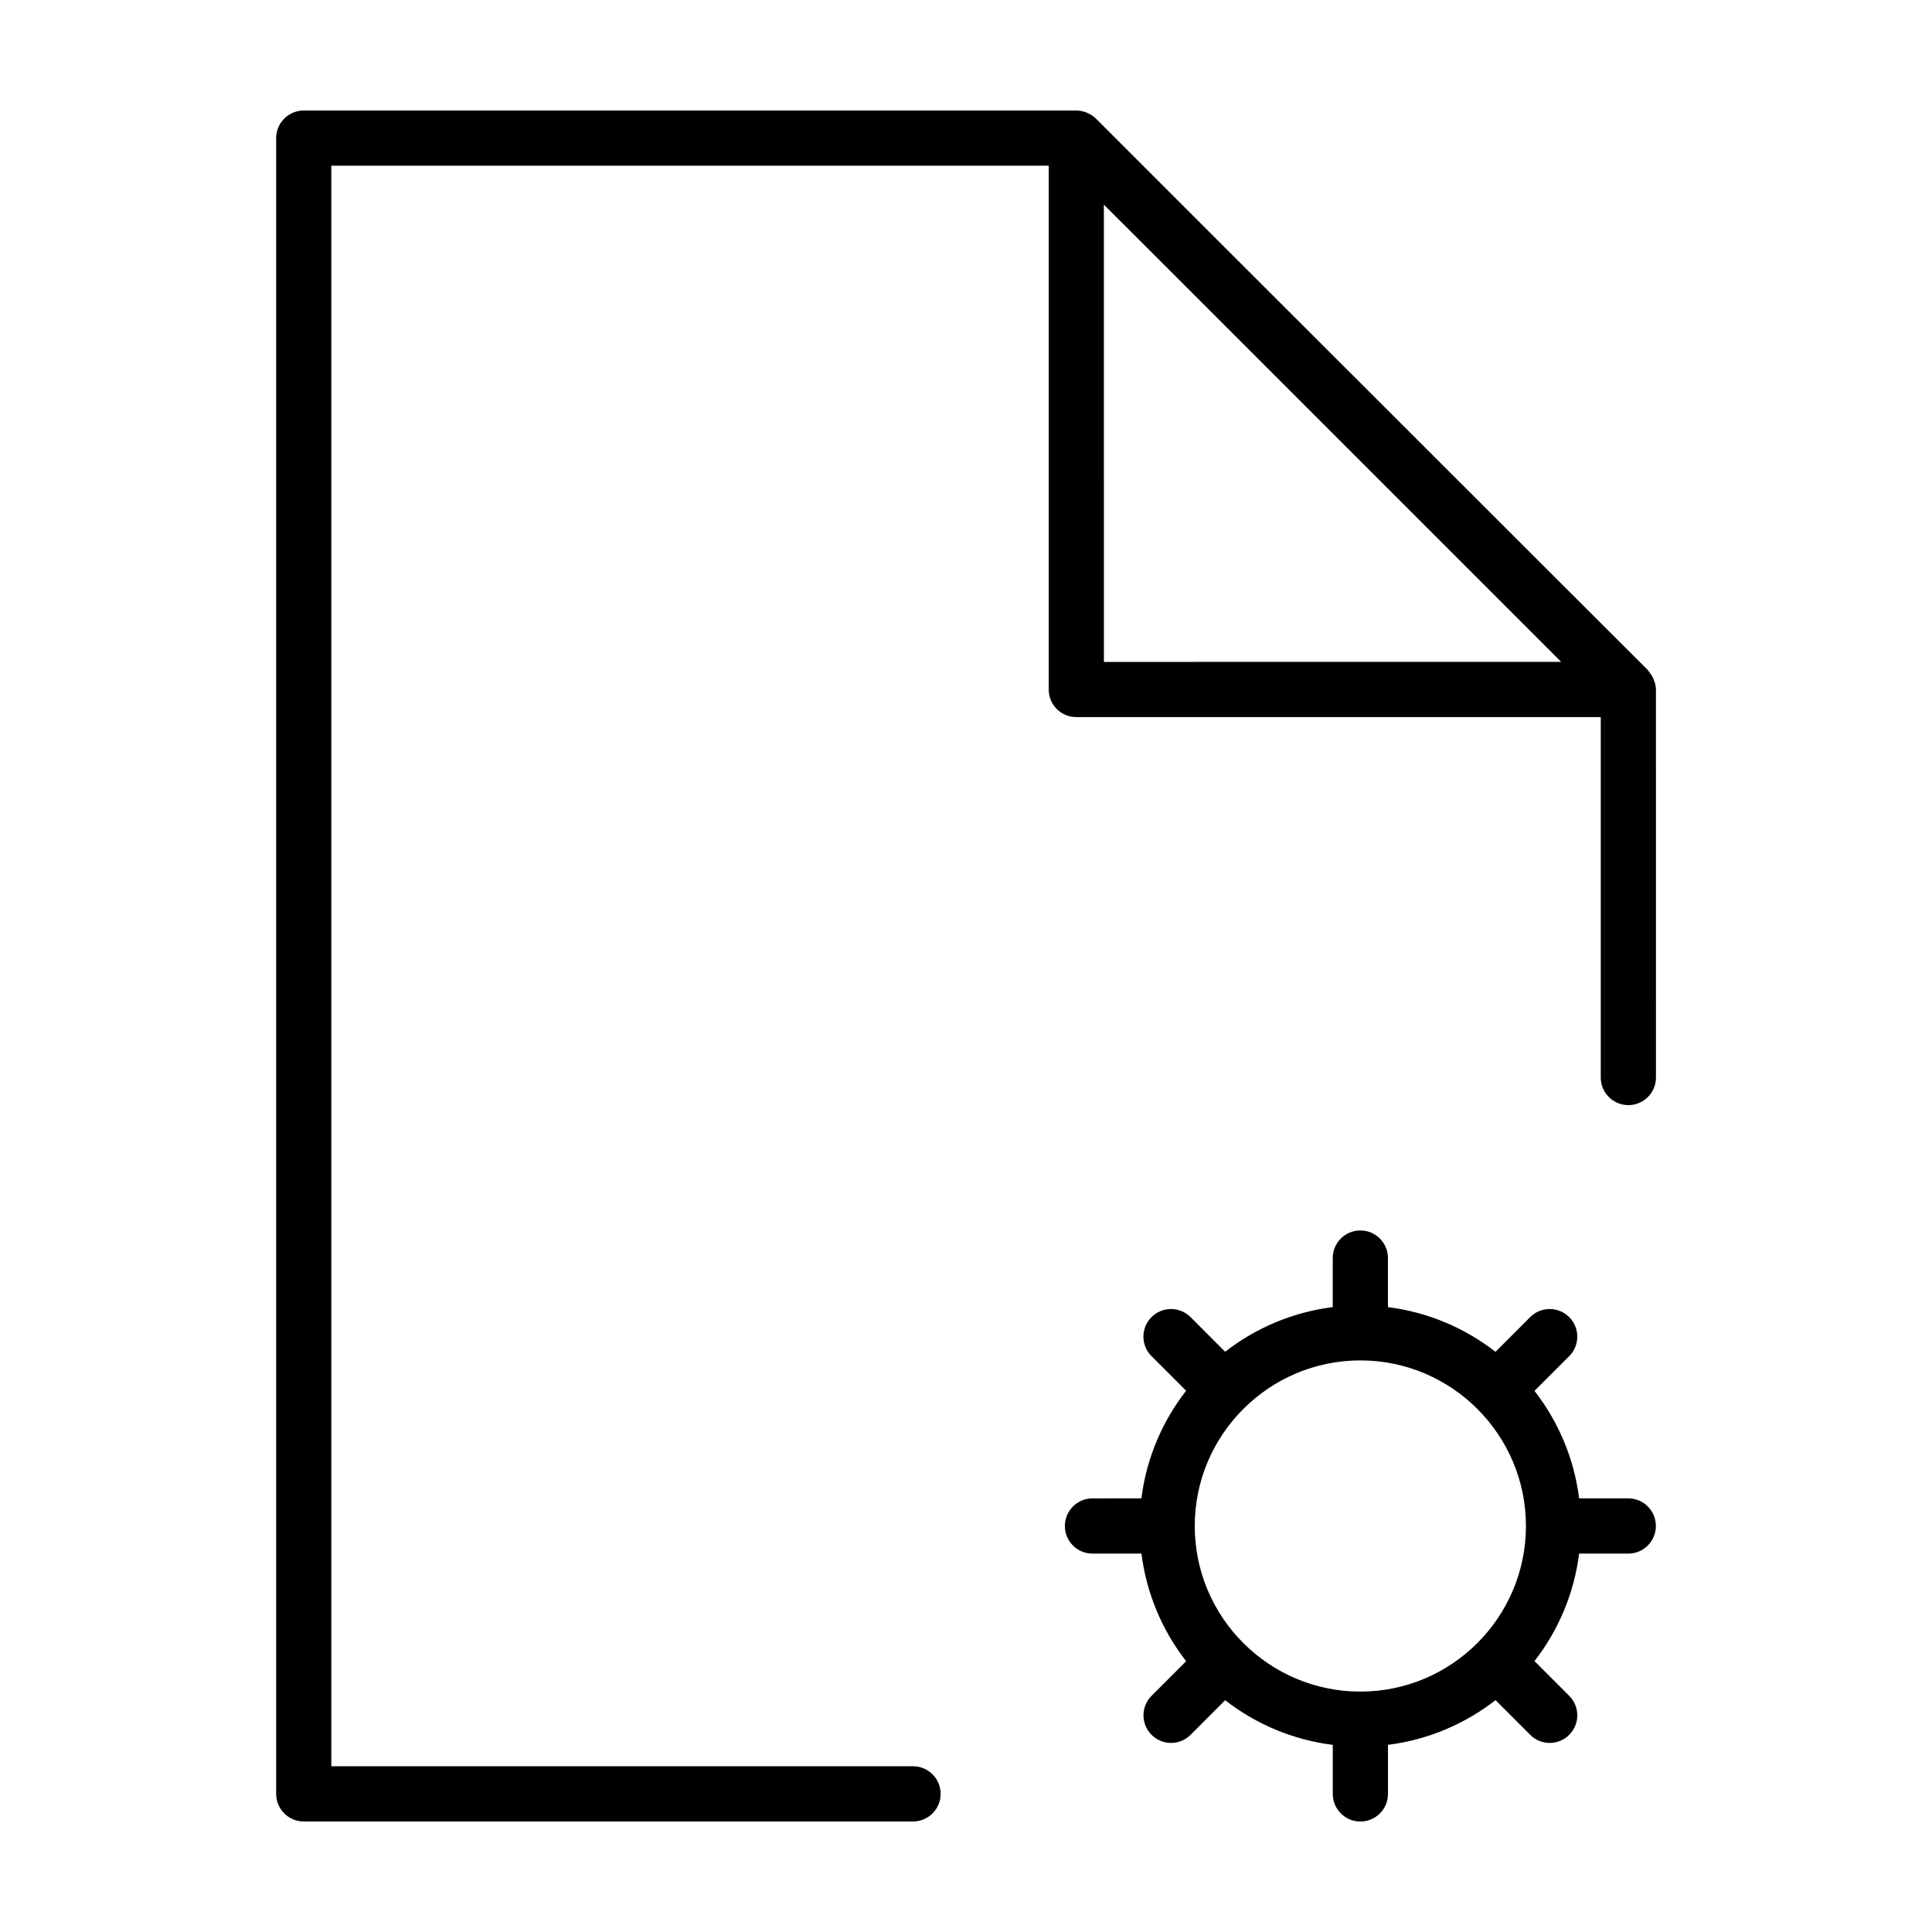
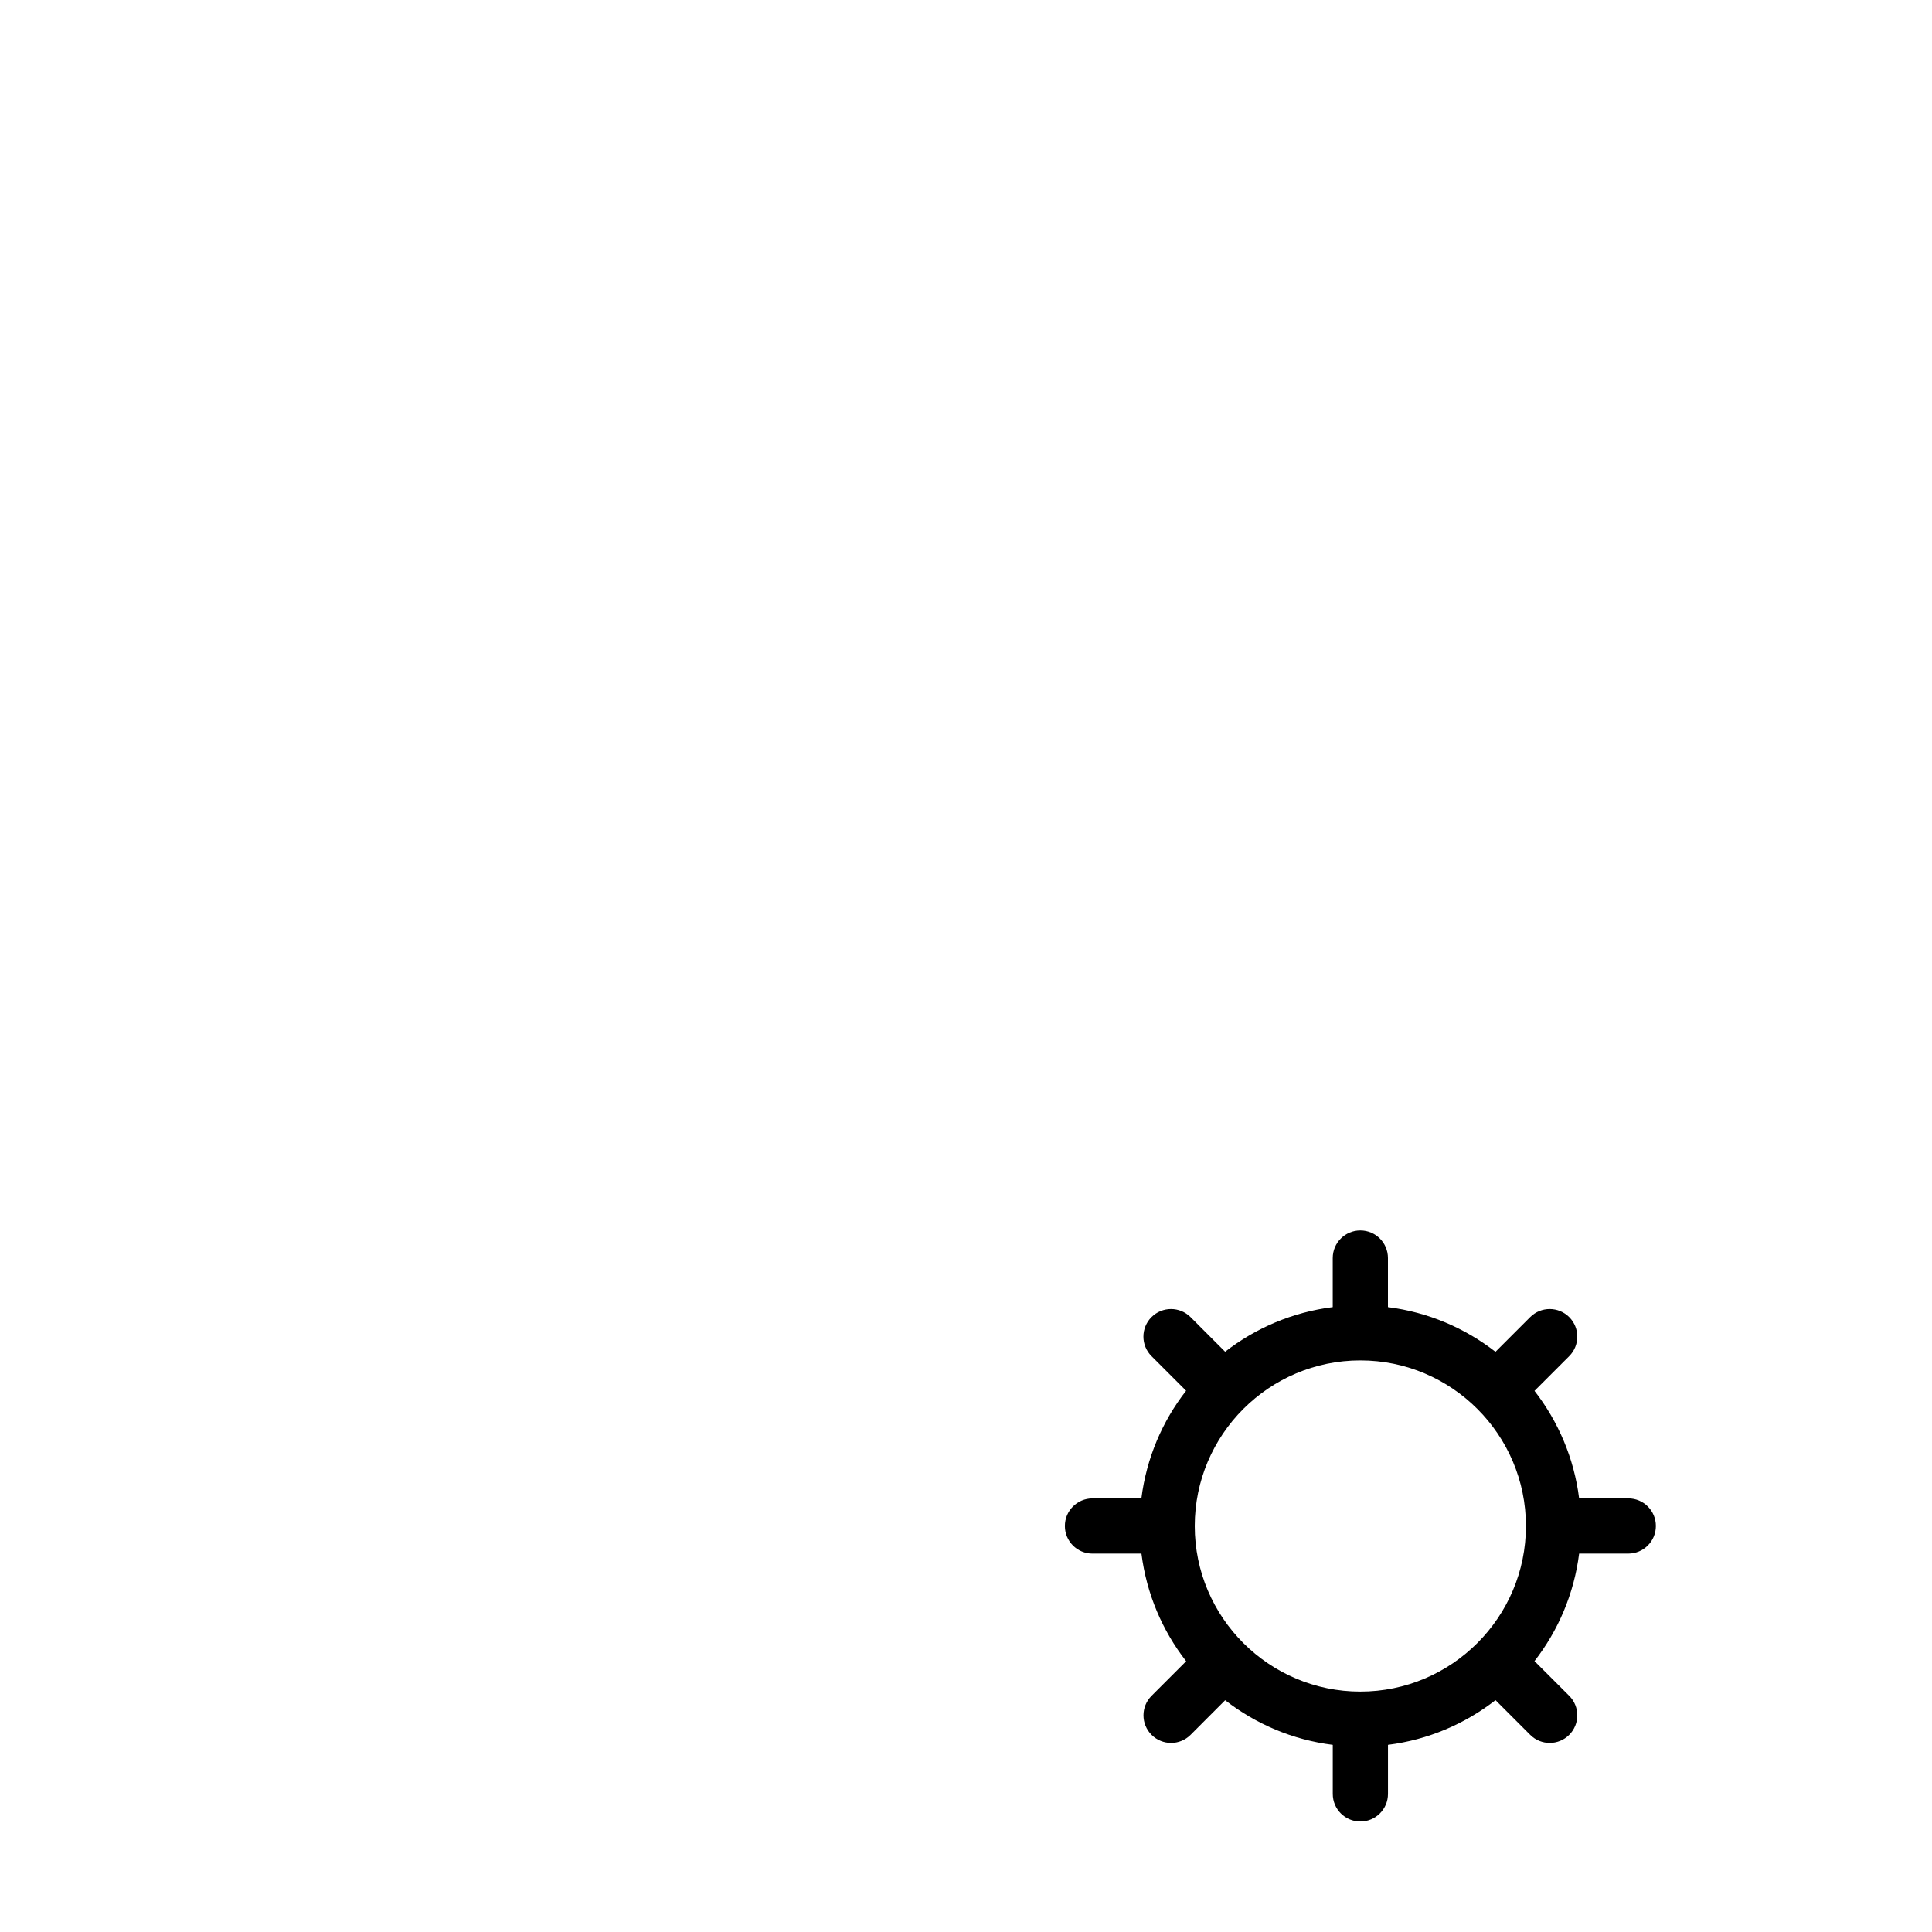
<svg xmlns="http://www.w3.org/2000/svg" fill="#000000" width="800px" height="800px" version="1.1" viewBox="144 144 512 512">
  <g>
-     <path d="m224.48 626.71h161.48c4.035 0 7.316-3.273 7.316-7.316 0-4.039-3.273-7.316-7.316-7.316h-154.16v-424.17h190.12v138.82c0 4.039 3.273 7.316 7.316 7.316h138.98v95.508c0 4.039 3.273 7.316 7.316 7.316 4.035 0 7.316-3.273 7.316-7.316l-0.004-102.68c0-0.516-0.059-1.023-0.168-1.516l-0.098-0.316-0.441-1.25-0.488-0.91-0.16-0.223-0.812-1.098-119-118.89-27.242-27.242c-0.488-0.488-1.055-0.871-1.648-1.199l-0.266-0.141c-1.008-0.504-2.109-0.801-3.258-0.801h-204.77c-4.035 0-7.309 3.273-7.309 7.312v438.8c0 4.035 3.273 7.309 7.309 7.309zm212.06-428.47 17.688 17.668 103.5 103.5-121.18 0.004z" />
    <path d="m433.52 541.09c-4.035 0-7.316 3.273-7.316 7.316 0 4.039 3.273 7.316 7.316 7.316h12.977c1.34 10.664 5.551 20.43 11.848 28.52l-9.168 9.168c-2.856 2.856-2.856 7.488 0 10.344 1.43 1.426 3.301 2.141 5.168 2.141 1.867 0 3.742-0.715 5.168-2.141l9.168-9.176c8.09 6.289 17.852 10.5 28.516 11.828v13c0 4.039 3.273 7.316 7.316 7.316 4.035 0 7.316-3.273 7.316-7.316v-13.004c10.656-1.34 20.41-5.551 28.496-11.844l9.195 9.195c1.43 1.43 3.301 2.141 5.168 2.141 1.867 0 3.742-0.715 5.168-2.141 2.856-2.856 2.856-7.488 0-10.344l-9.199-9.199c6.281-8.086 10.488-17.84 11.828-28.492h13.023c4.035 0 7.316-3.273 7.316-7.316 0-4.039-3.273-7.316-7.316-7.316h-13.023c-1.34-10.656-5.547-20.402-11.828-28.492l9.199-9.199c2.856-2.856 2.856-7.488 0-10.344-2.856-2.856-7.488-2.856-10.344 0l-9.195 9.195c-8.086-6.293-17.84-10.504-28.496-11.844v-13.004c0-4.039-3.273-7.316-7.316-7.316-4.035 0-7.316 3.273-7.316 7.316v13c-10.66 1.336-20.426 5.543-28.516 11.828l-9.168-9.176c-2.856-2.856-7.488-2.856-10.344 0s-2.856 7.488 0 10.344l9.168 9.168c-6.297 8.09-10.508 17.855-11.848 28.52zm39.934-23.66 0.055-0.039 0.035-0.051c7.941-7.914 18.887-12.816 30.961-12.816 24.199 0 43.883 19.684 43.883 43.883 0 24.191-19.684 43.883-43.883 43.883-12.07 0-23.016-4.902-30.961-12.816l-0.035-0.051-0.055-0.039c-7.926-7.945-12.832-18.898-12.832-30.973 0-12.086 4.906-23.039 12.832-30.98z" />
  </g>
</svg>